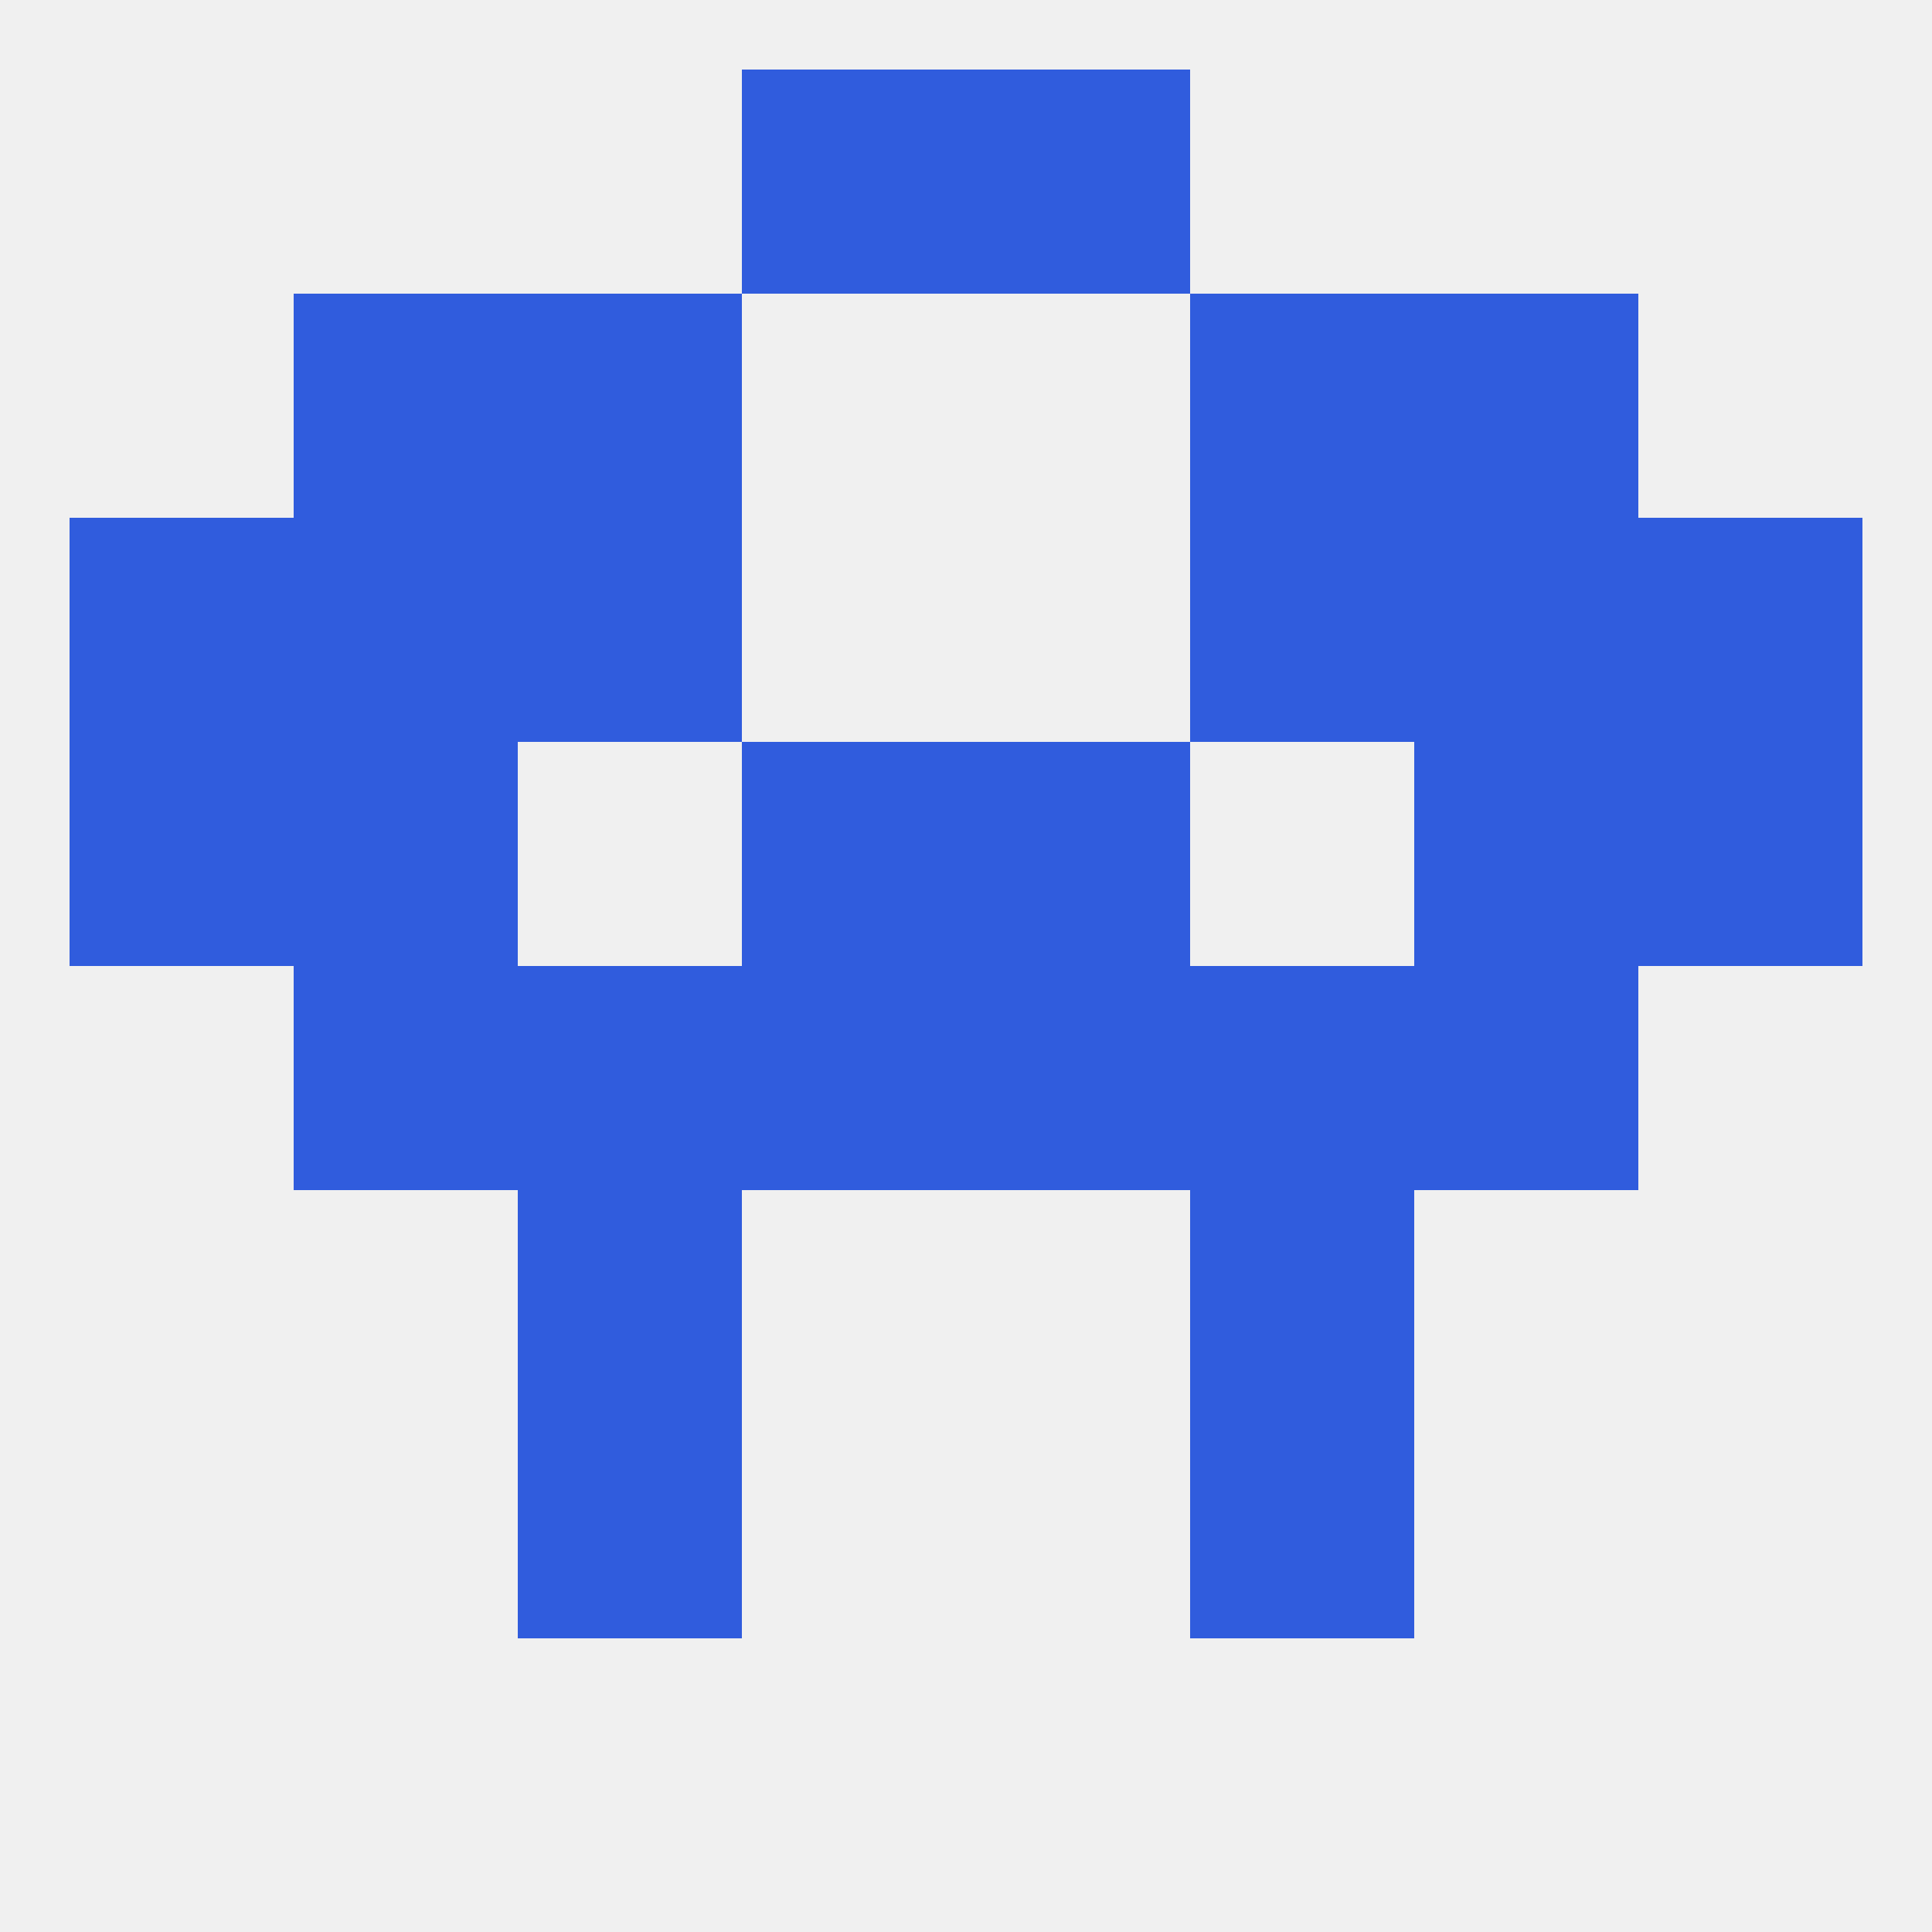
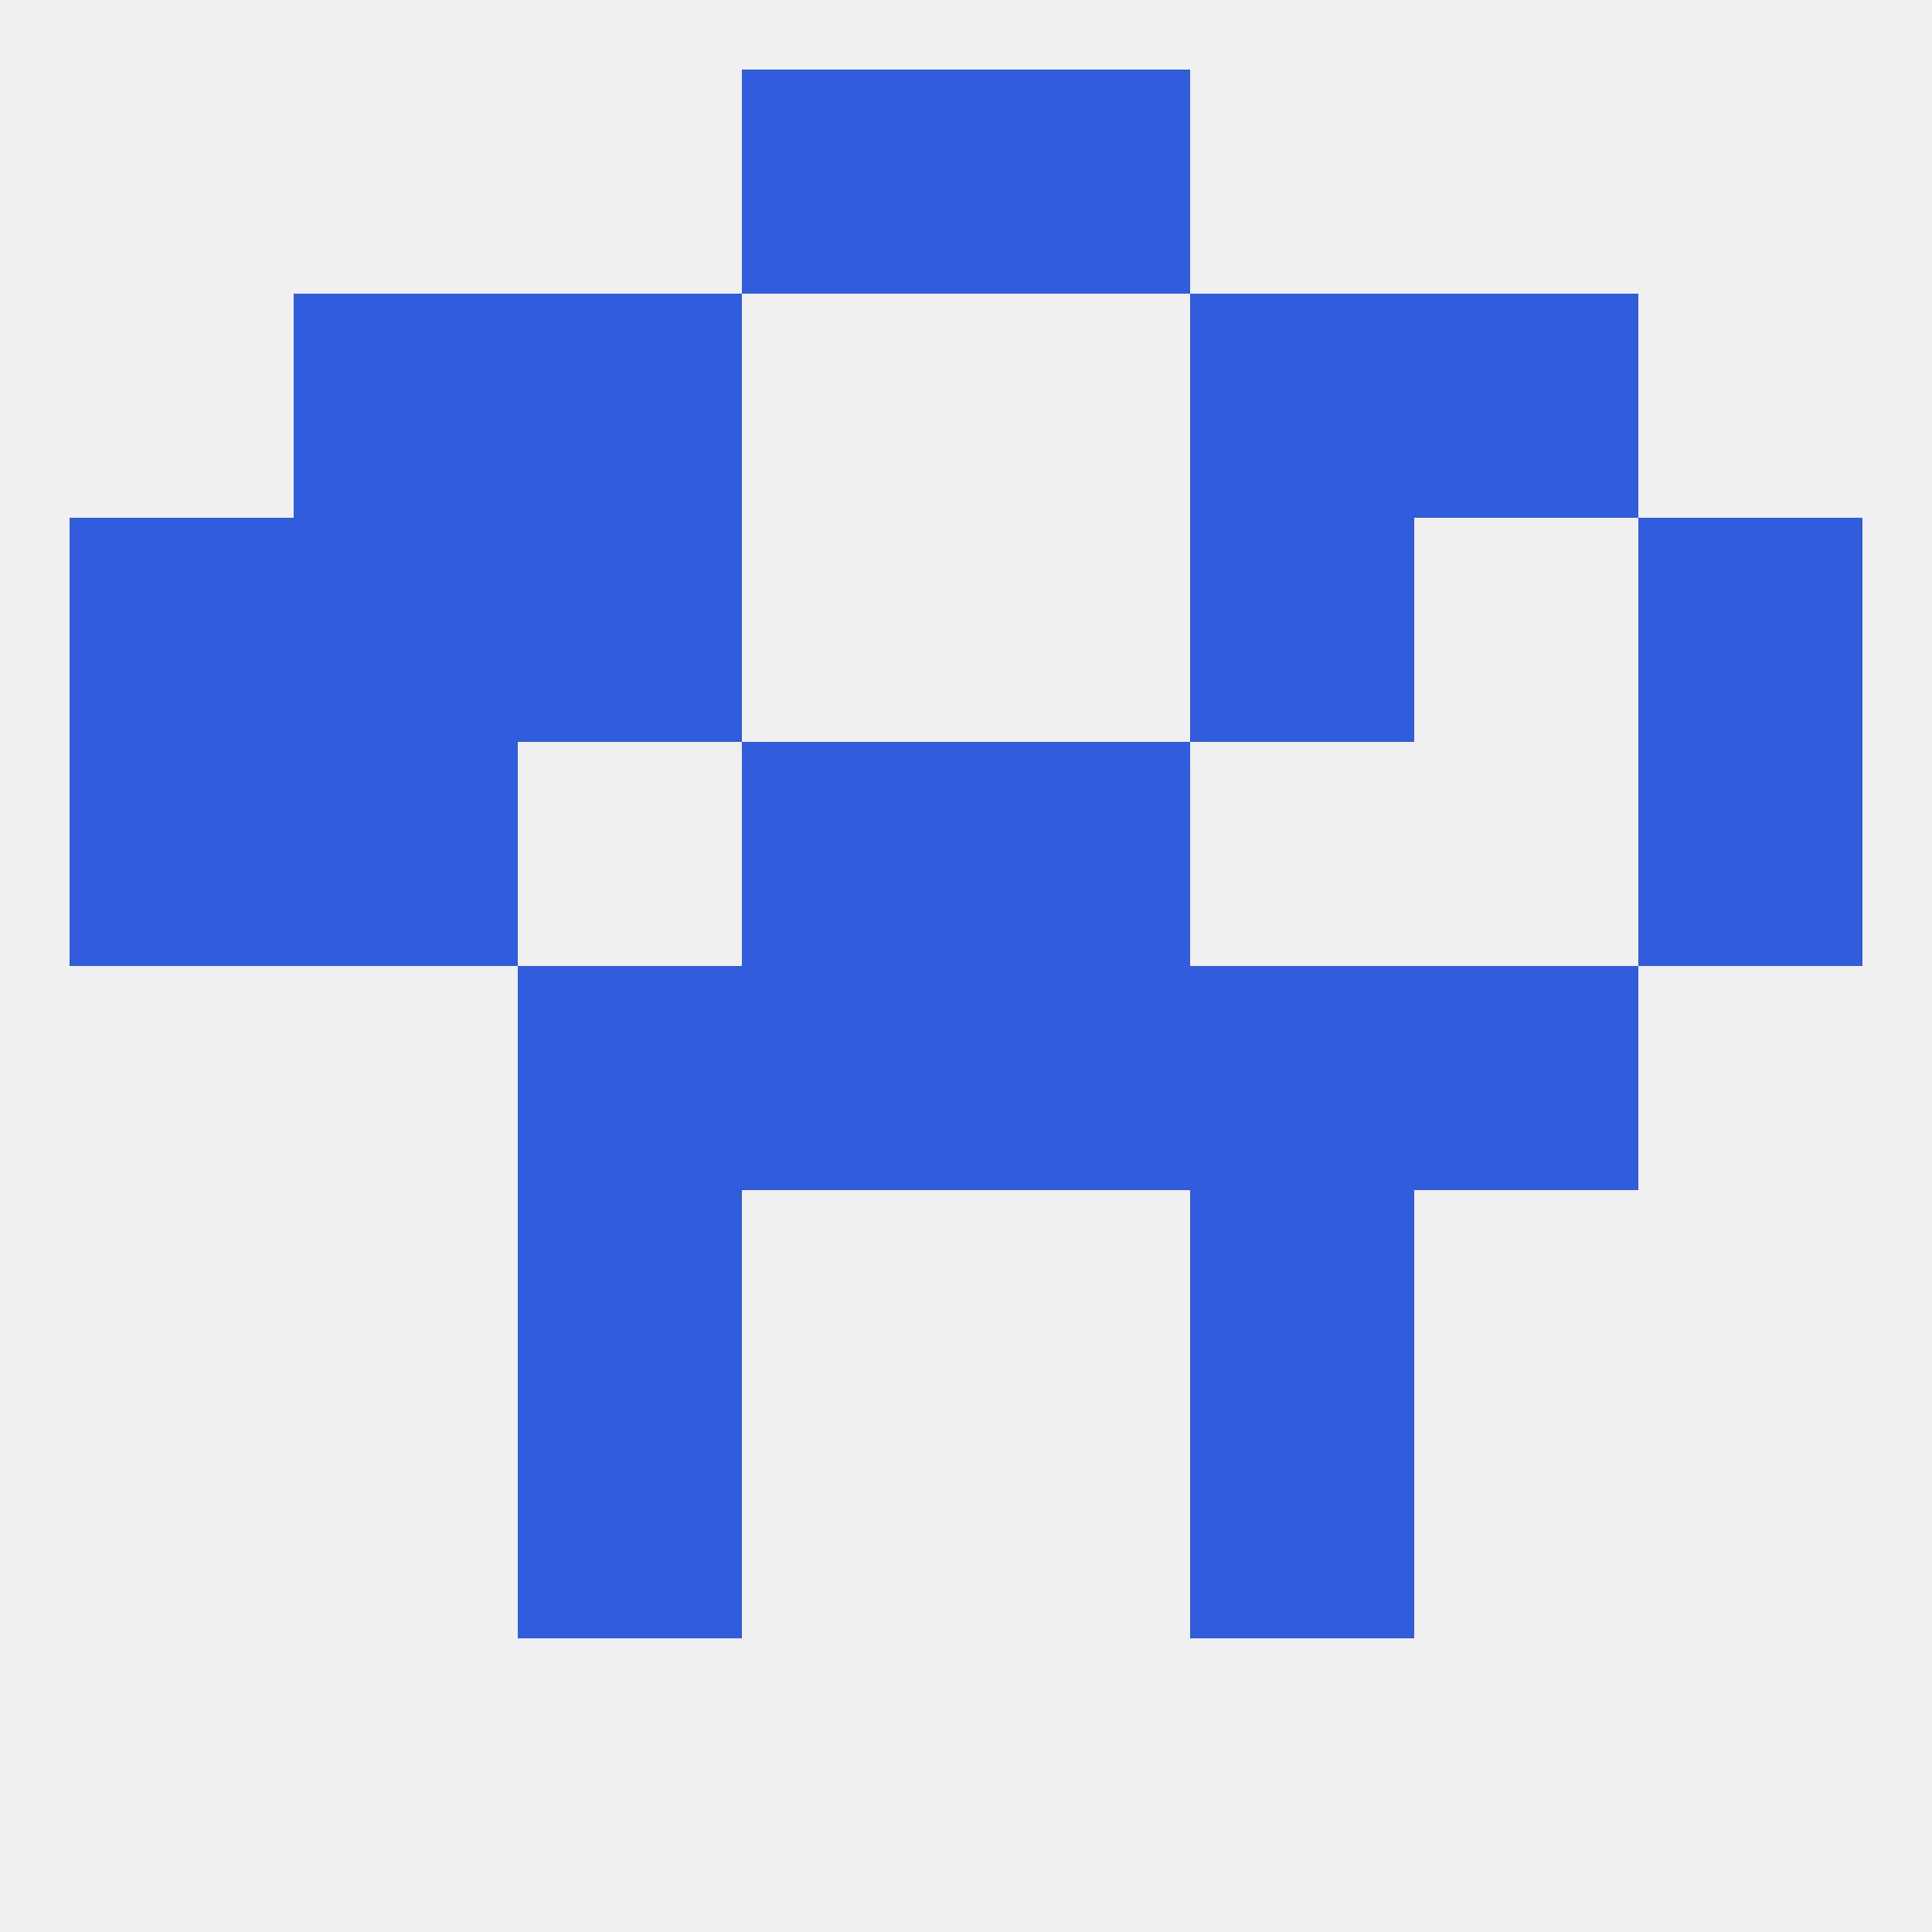
<svg xmlns="http://www.w3.org/2000/svg" version="1.1" baseprofile="full" width="250" height="250" viewBox="0 0 250 250">
  <rect width="100%" height="100%" fill="rgba(240,240,240,255)" />
  <rect x="67" y="154" width="29" height="29" fill="rgba(48,92,221,255)" />
  <rect x="154" y="154" width="29" height="29" fill="rgba(48,92,221,255)" />
  <rect x="67" y="183" width="29" height="29" fill="rgba(48,92,221,255)" />
  <rect x="154" y="183" width="29" height="29" fill="rgba(48,92,221,255)" />
  <rect x="96" y="9" width="29" height="29" fill="rgba(48,92,221,255)" />
  <rect x="125" y="9" width="29" height="29" fill="rgba(48,92,221,255)" />
-   <rect x="183" y="67" width="29" height="29" fill="rgba(48,92,221,255)" />
  <rect x="9" y="67" width="29" height="29" fill="rgba(48,92,221,255)" />
  <rect x="212" y="67" width="29" height="29" fill="rgba(48,92,221,255)" />
  <rect x="67" y="67" width="29" height="29" fill="rgba(48,92,221,255)" />
  <rect x="154" y="67" width="29" height="29" fill="rgba(48,92,221,255)" />
  <rect x="38" y="67" width="29" height="29" fill="rgba(48,92,221,255)" />
  <rect x="38" y="38" width="29" height="29" fill="rgba(48,92,221,255)" />
  <rect x="183" y="38" width="29" height="29" fill="rgba(48,92,221,255)" />
  <rect x="67" y="38" width="29" height="29" fill="rgba(48,92,221,255)" />
  <rect x="154" y="38" width="29" height="29" fill="rgba(48,92,221,255)" />
  <rect x="9" y="96" width="29" height="29" fill="rgba(48,92,221,255)" />
  <rect x="212" y="96" width="29" height="29" fill="rgba(48,92,221,255)" />
  <rect x="38" y="96" width="29" height="29" fill="rgba(48,92,221,255)" />
-   <rect x="183" y="96" width="29" height="29" fill="rgba(48,92,221,255)" />
  <rect x="96" y="96" width="29" height="29" fill="rgba(48,92,221,255)" />
  <rect x="125" y="96" width="29" height="29" fill="rgba(48,92,221,255)" />
  <rect x="67" y="125" width="29" height="29" fill="rgba(48,92,221,255)" />
  <rect x="154" y="125" width="29" height="29" fill="rgba(48,92,221,255)" />
  <rect x="96" y="125" width="29" height="29" fill="rgba(48,92,221,255)" />
  <rect x="125" y="125" width="29" height="29" fill="rgba(48,92,221,255)" />
-   <rect x="38" y="125" width="29" height="29" fill="rgba(48,92,221,255)" />
  <rect x="183" y="125" width="29" height="29" fill="rgba(48,92,221,255)" />
</svg>